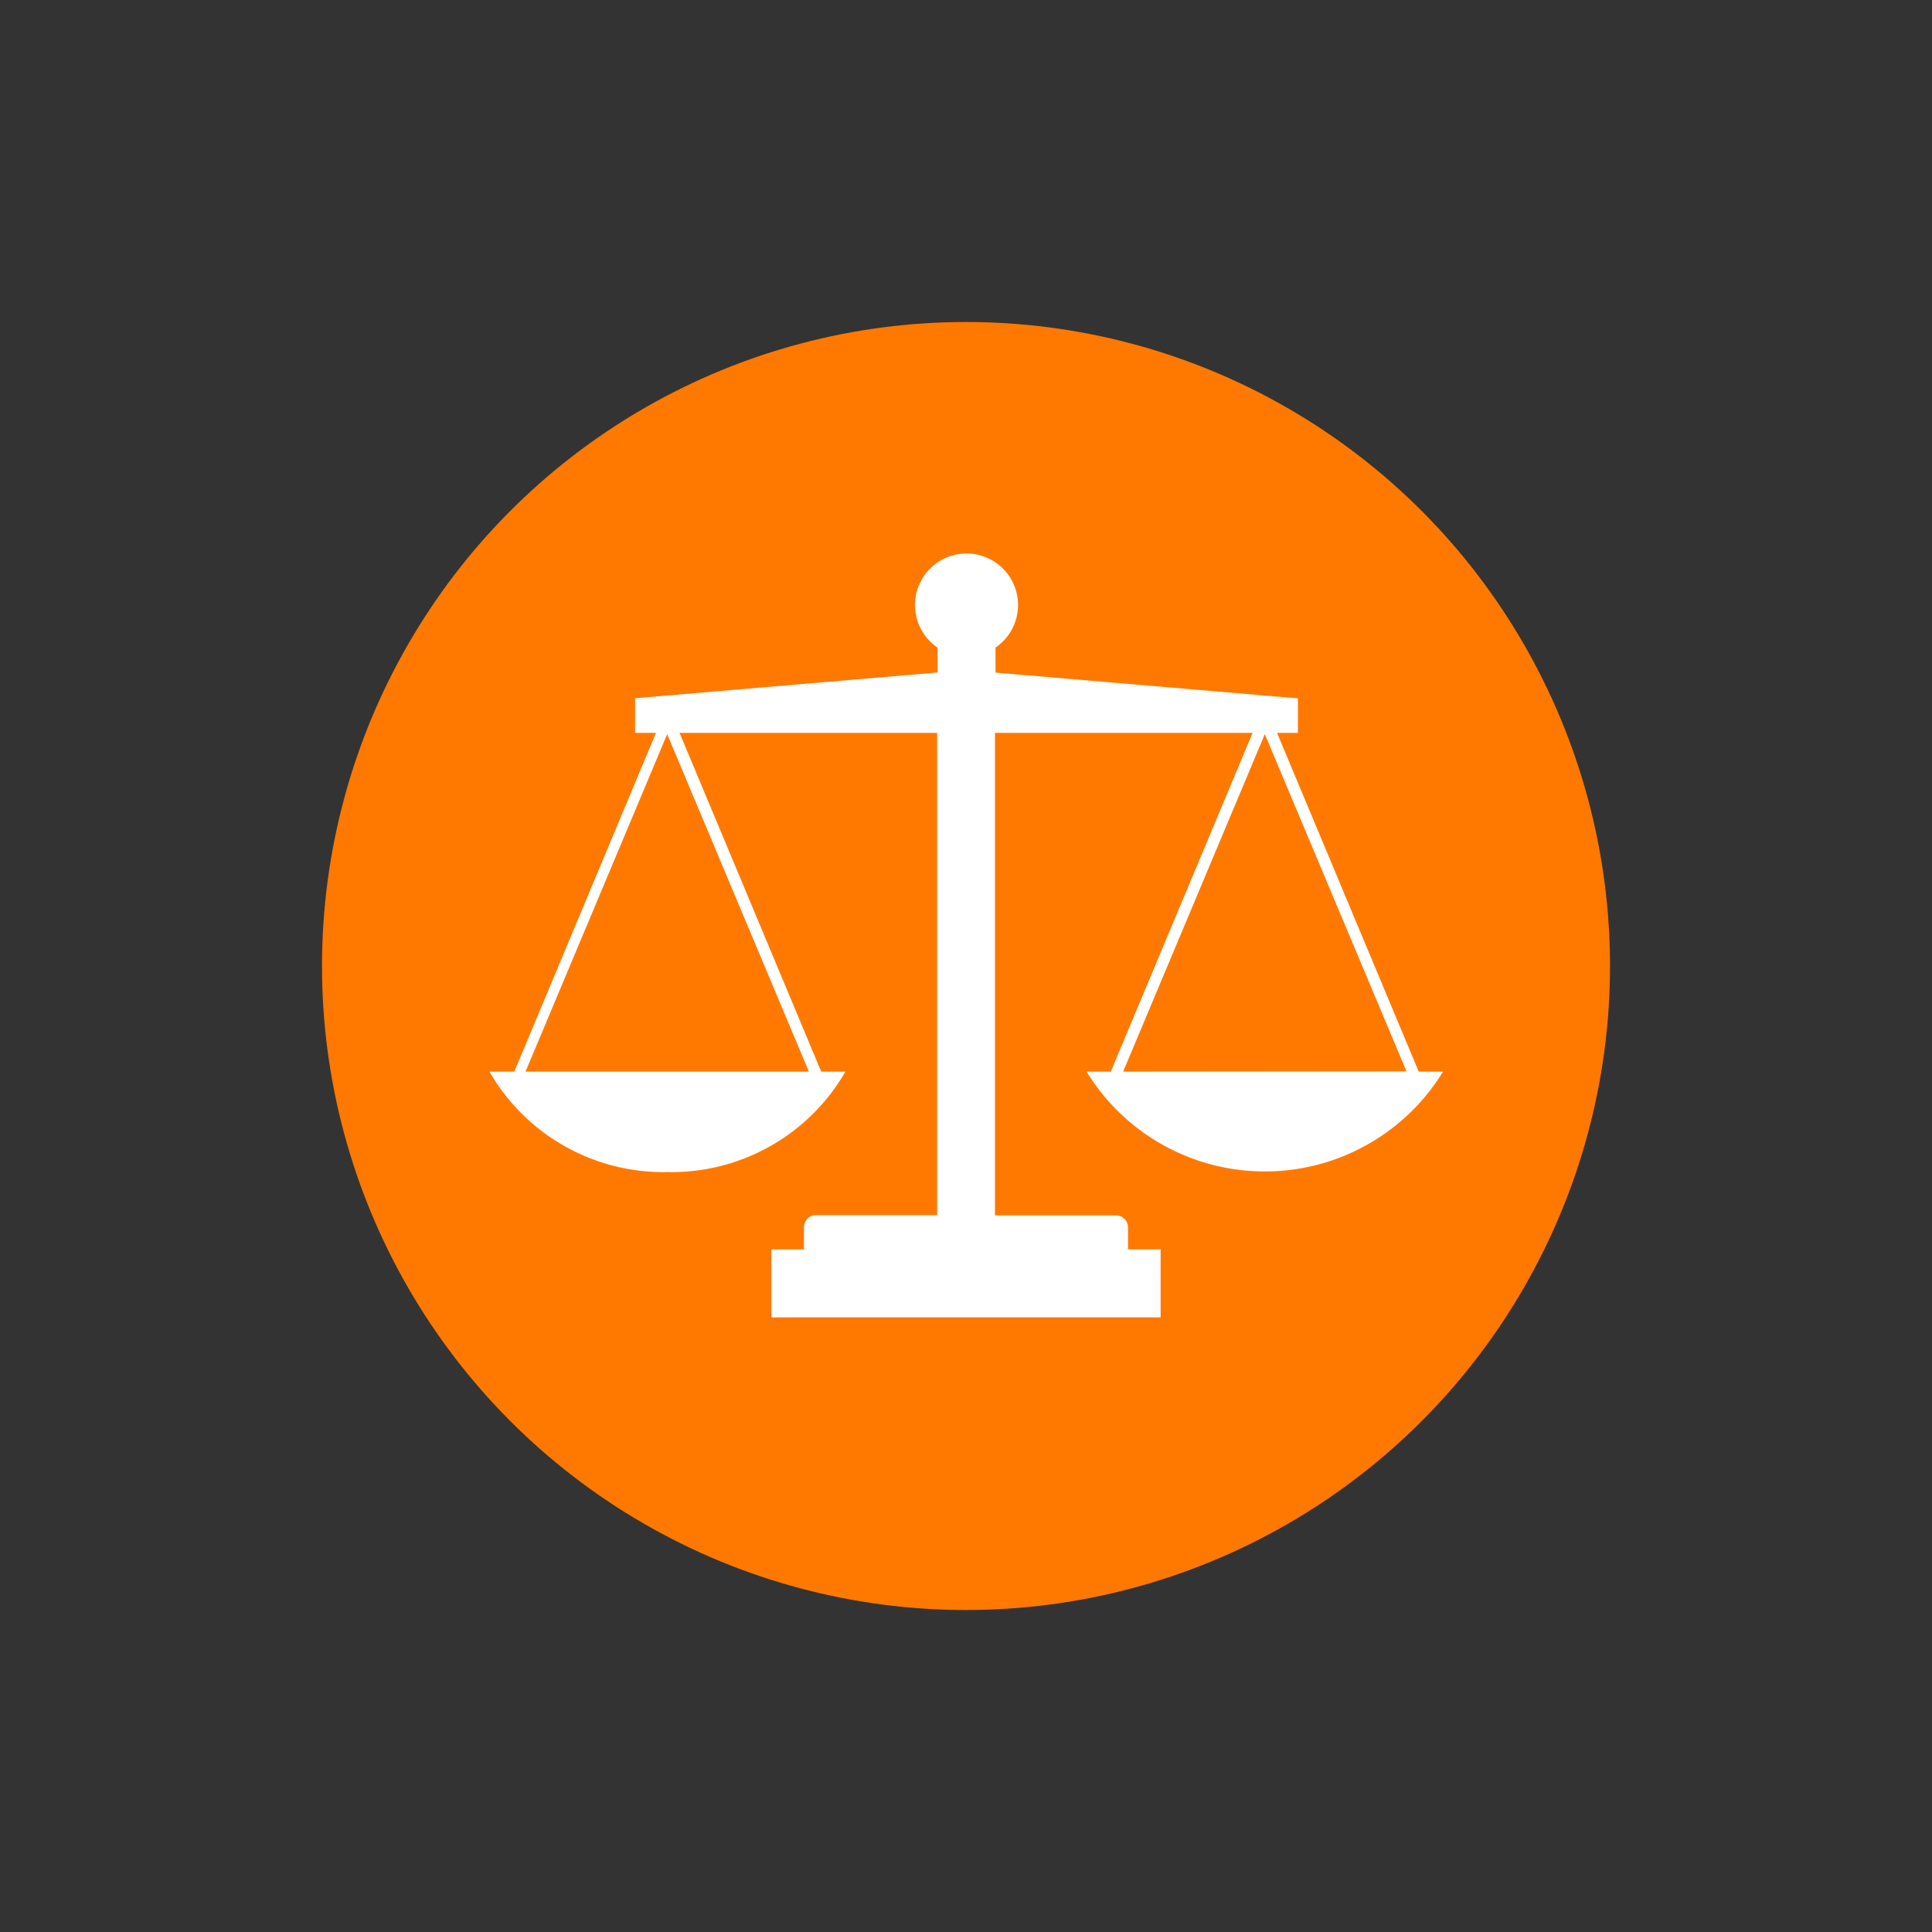
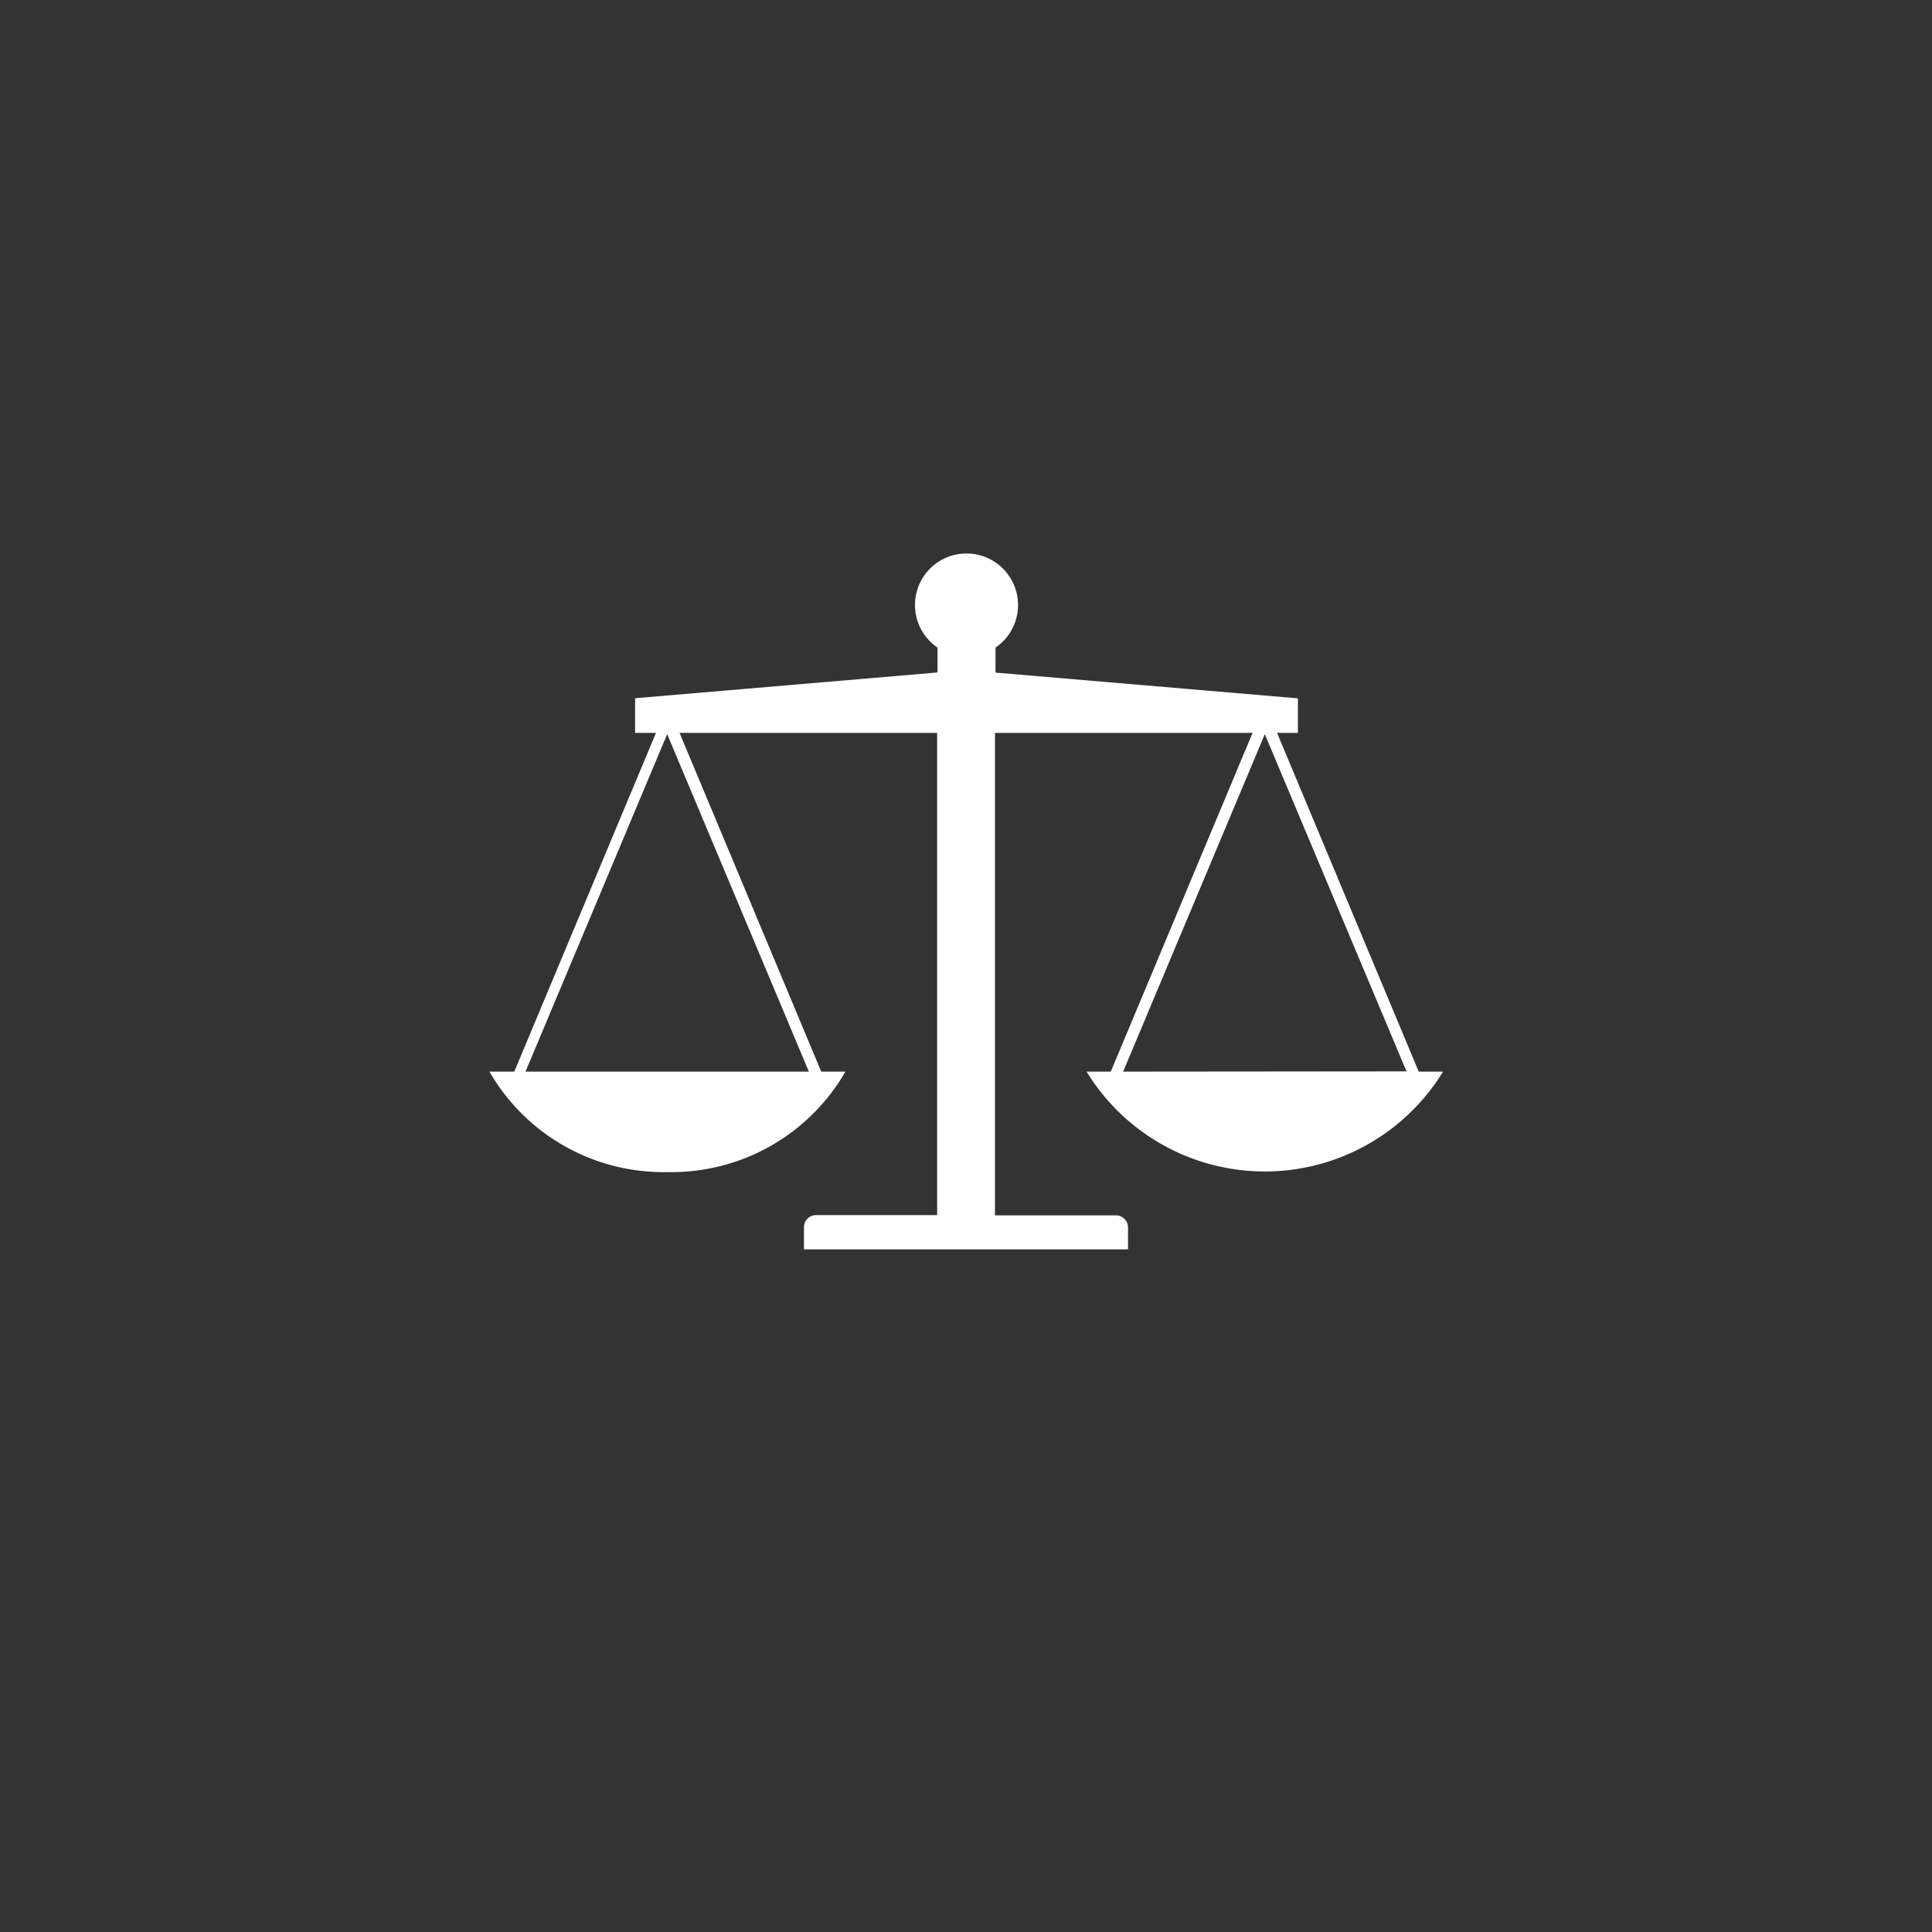
<svg xmlns="http://www.w3.org/2000/svg" id="PICTOS_SEM_OCD_PASTILLE_RVB" viewBox="0 0 150 150">
  <rect x="0" y="0" width="150" height="150" fill="#333333" stroke="none" />
  <defs>
    <style>.cls-1{fill:#ff7900;}.cls-2{fill:#fff;}</style>
  </defs>
  <title>REGLES_SECU_REGLEMENT</title>
-   <circle class="cls-1" cx="75" cy="75" r="50" />
-   <path class="cls-2" d="M110.15,83.2l-11-26.3h1.62V54.22l-23.48-2V50.28a4,4,0,1,0-4.5,0v1.93l-23.48,2V56.9h1.62l-11,26.3H38A15.59,15.59,0,0,0,51.8,91,15.59,15.59,0,0,0,65.64,83.2H63.76l-11-26.3h20V94.34H63.36a.94.94,0,0,0-.94.94V97H59.89v5.28H90.11V97H87.58v-1.7a.94.94,0,0,0-.94-.94H77.25V56.9h20L86.24,83.2H84.36a16.23,16.23,0,0,0,27.68,0Zm-47.35,0h-22L51.8,57Zm24.4,0L98.2,57l11,26.18Z" />
+   <path class="cls-2" d="M110.15,83.2l-11-26.3h1.62V54.22l-23.48-2V50.28a4,4,0,1,0-4.5,0v1.93l-23.48,2V56.9h1.62l-11,26.3H38A15.59,15.59,0,0,0,51.8,91,15.59,15.59,0,0,0,65.64,83.2H63.76l-11-26.3h20V94.34H63.36a.94.94,0,0,0-.94.94V97H59.89v5.28V97H87.58v-1.7a.94.94,0,0,0-.94-.94H77.25V56.9h20L86.24,83.2H84.36a16.23,16.23,0,0,0,27.68,0Zm-47.35,0h-22L51.8,57Zm24.4,0L98.2,57l11,26.18Z" />
</svg>